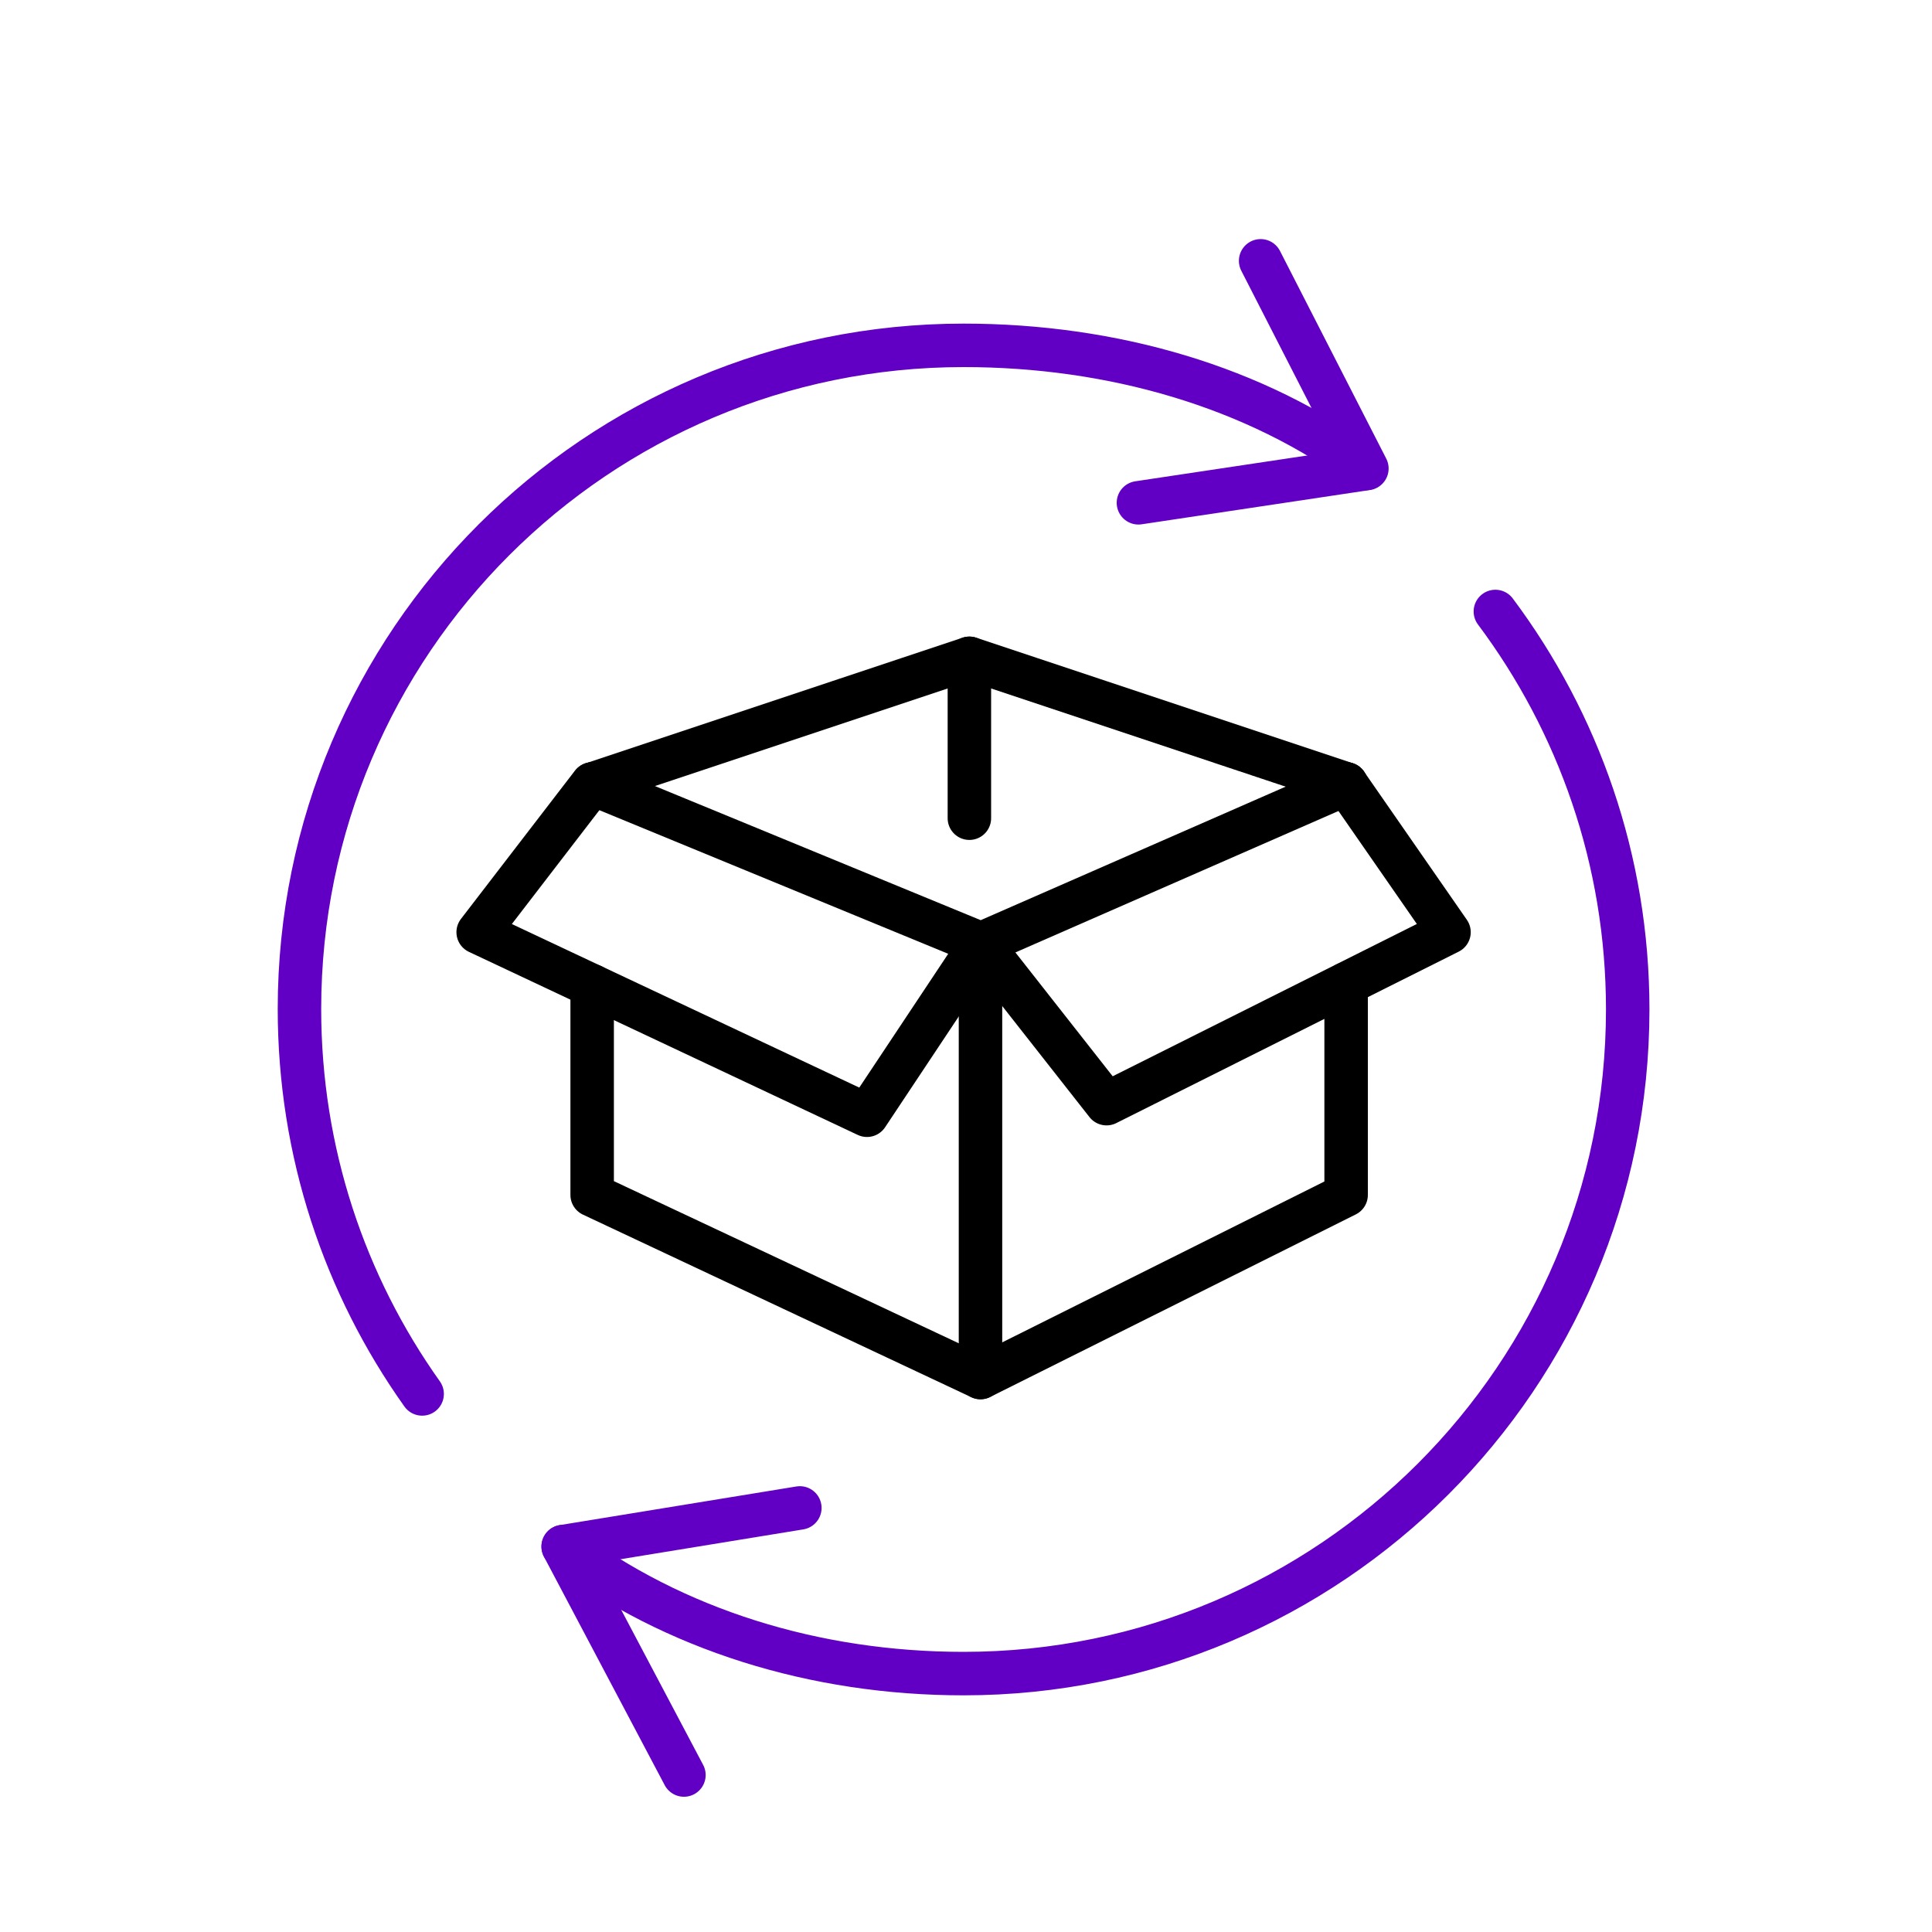
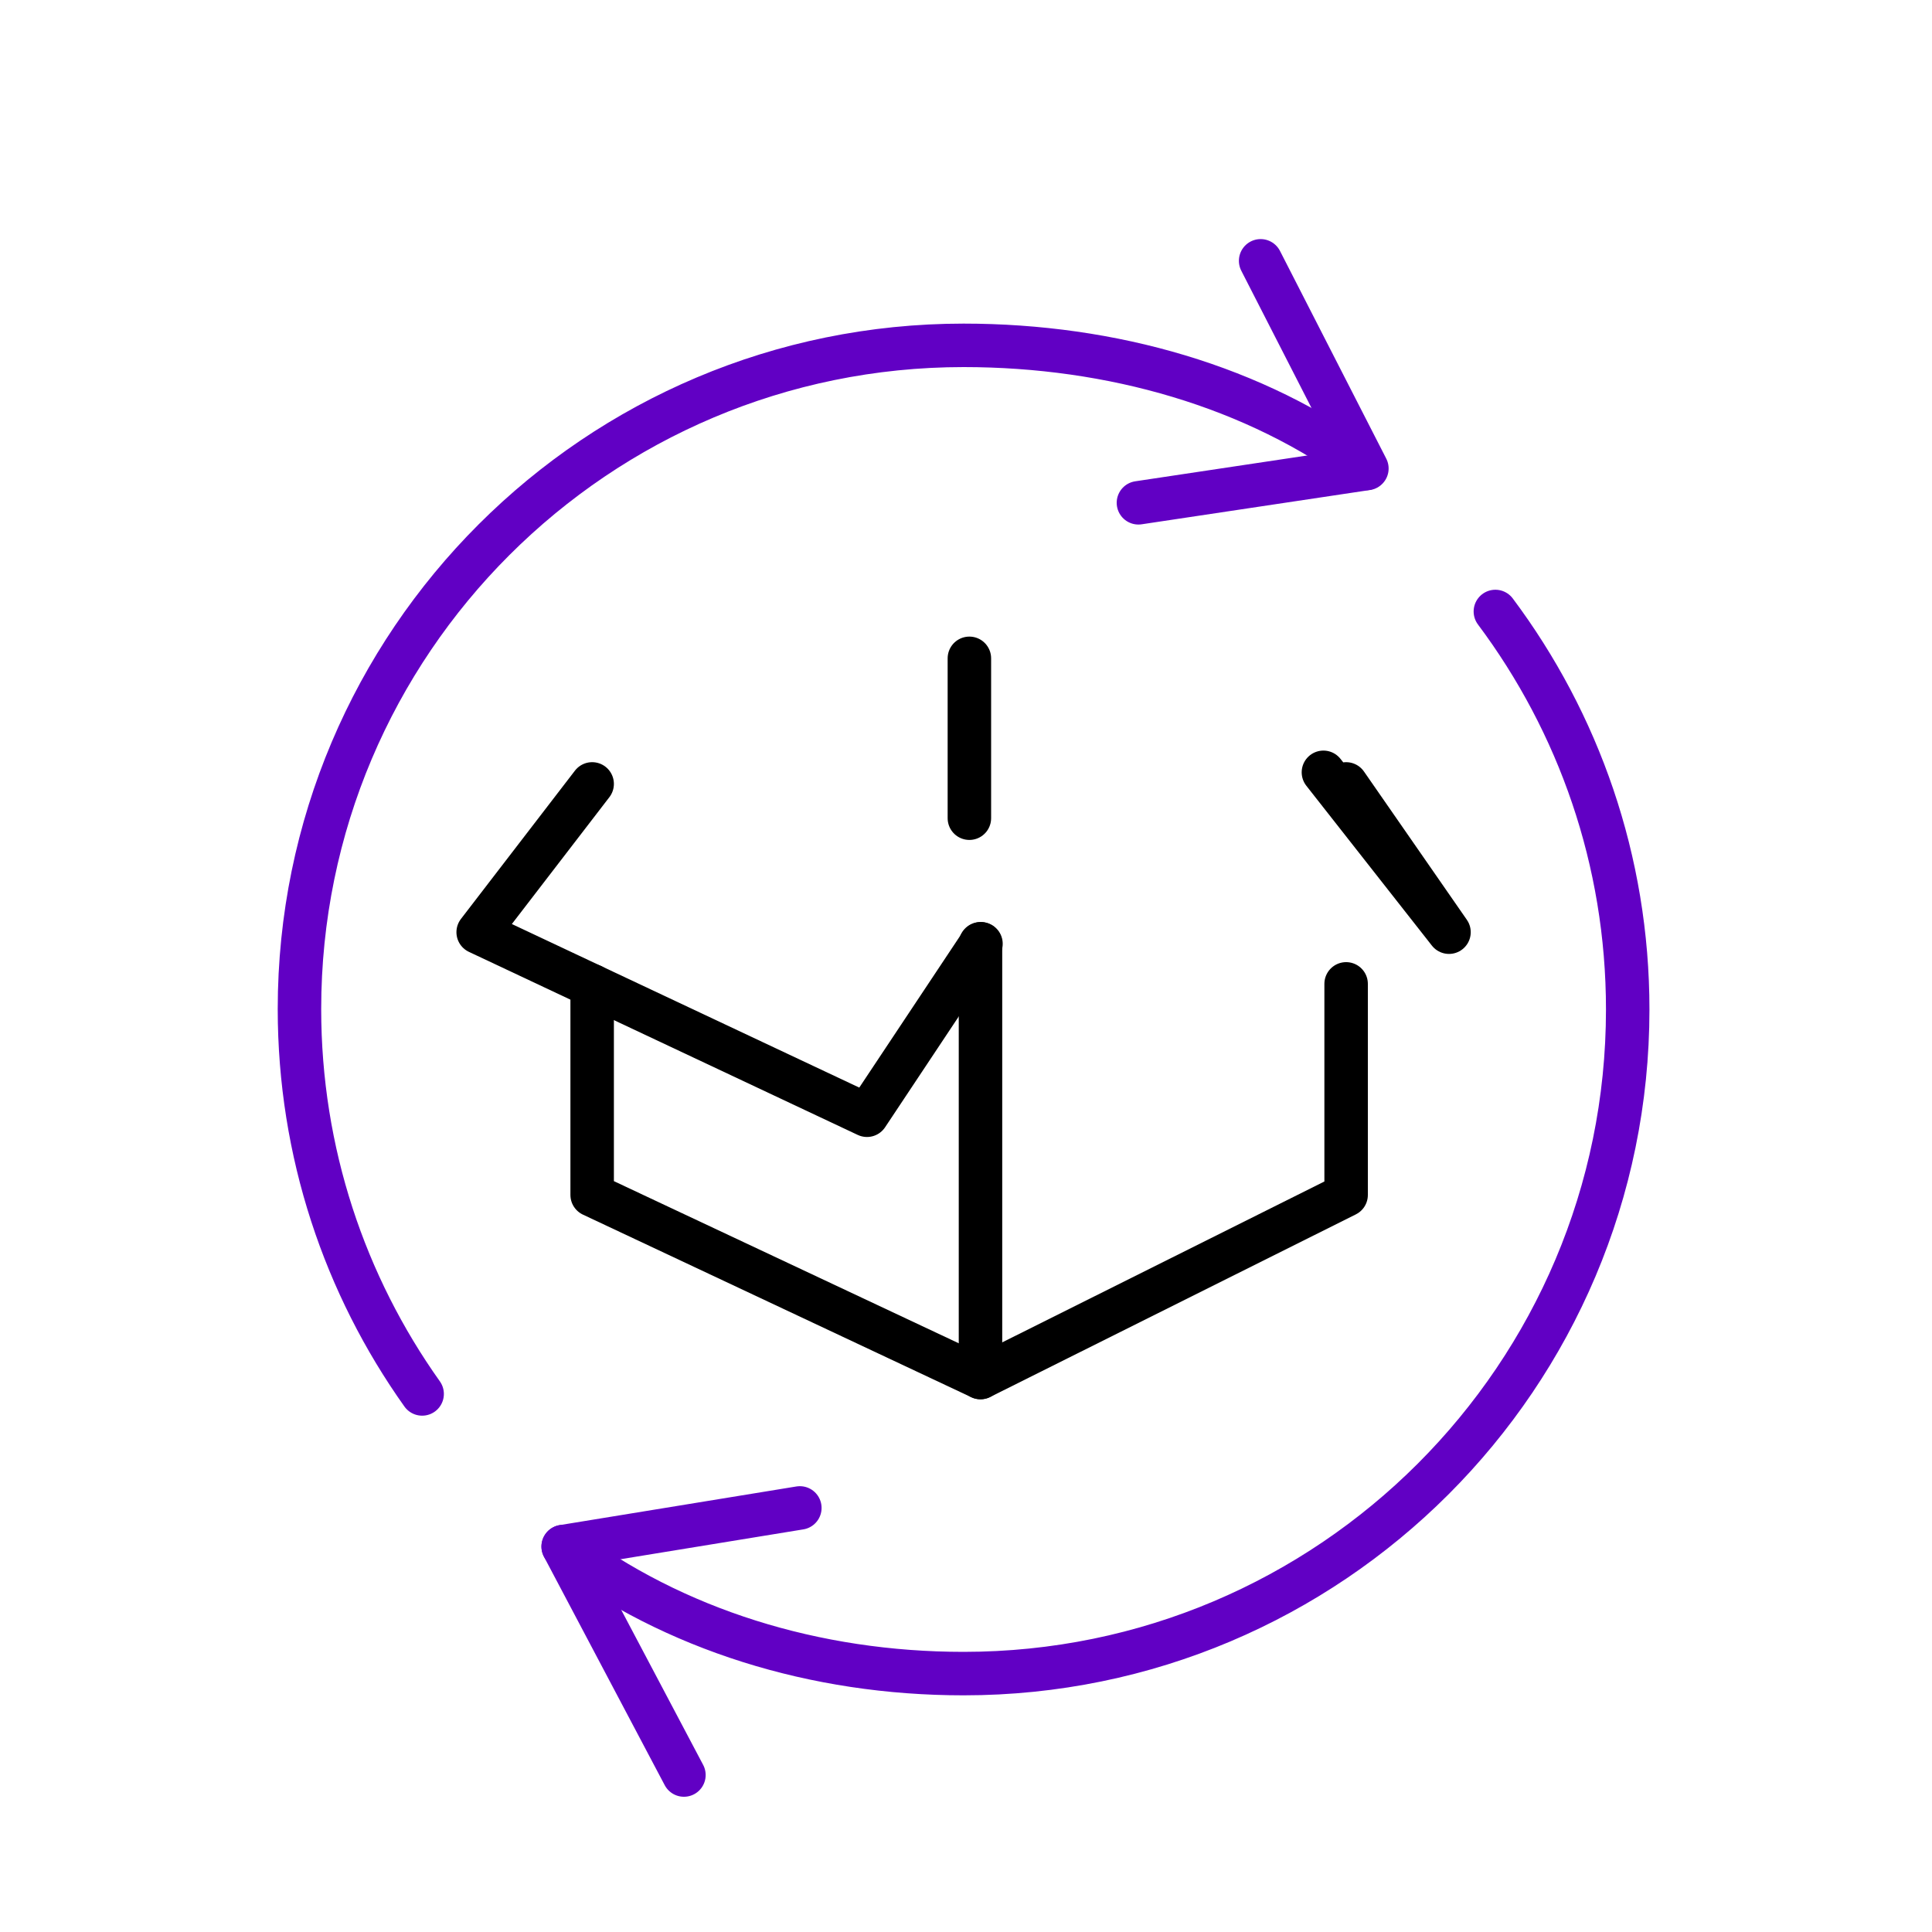
<svg xmlns="http://www.w3.org/2000/svg" version="1.1" id="Слой_1" x="0px" y="0px" viewBox="0 0 400 400" style="enable-background:new 0 0 400 400;" xml:space="preserve">
  <style type="text/css"> .st0{fill:none;stroke:#6100C4;stroke-width:9;stroke-linecap:round;stroke-linejoin:round;} .st1{fill:none;stroke:#000000;stroke-width:9;stroke-linecap:round;stroke-linejoin:round;} </style>
  <path class="st0" d="M87.4,288.6c-16-22.5-25.4-50-25.4-79.7C62,133,123.6,71.5,199.5,71.5c30.7,0,60.4,8.5,83.3,25.5" />
  <path class="st0" d="M309.6,126.6c17.2,23,27.4,51.5,27.4,82.4c0,75.9-61.6,137.5-137.5,137.5c-30.8,0-60-9.1-82.9-26.3" />
  <path class="st0" d="M235.7,104.1L283,97l-22-43" />
  <path class="st0" d="M165.6,312.2l-49,8l25,47.3" />
  <path class="st1" d="M278.7,203.7v43.7L203,285.2l-80.4-37.8v-43.3" />
-   <path class="st1" d="M122.7,162.3l80.4,33.1l75.6-33.1" />
  <path class="st1" d="M203,195.4v89.8" />
  <path class="st1" d="M203.1,195.4l-23.6,35.5L99,193l23.6-30.7" />
-   <path class="st1" d="M122.7,162.3l78-26l78,26" />
-   <path class="st1" d="M278.7,162.3L300,193l-70.9,35.5l-26-33.1" />
+   <path class="st1" d="M278.7,162.3L300,193l-26-33.1" />
  <path class="st1" d="M200.7,136.3v33.1" />
</svg>